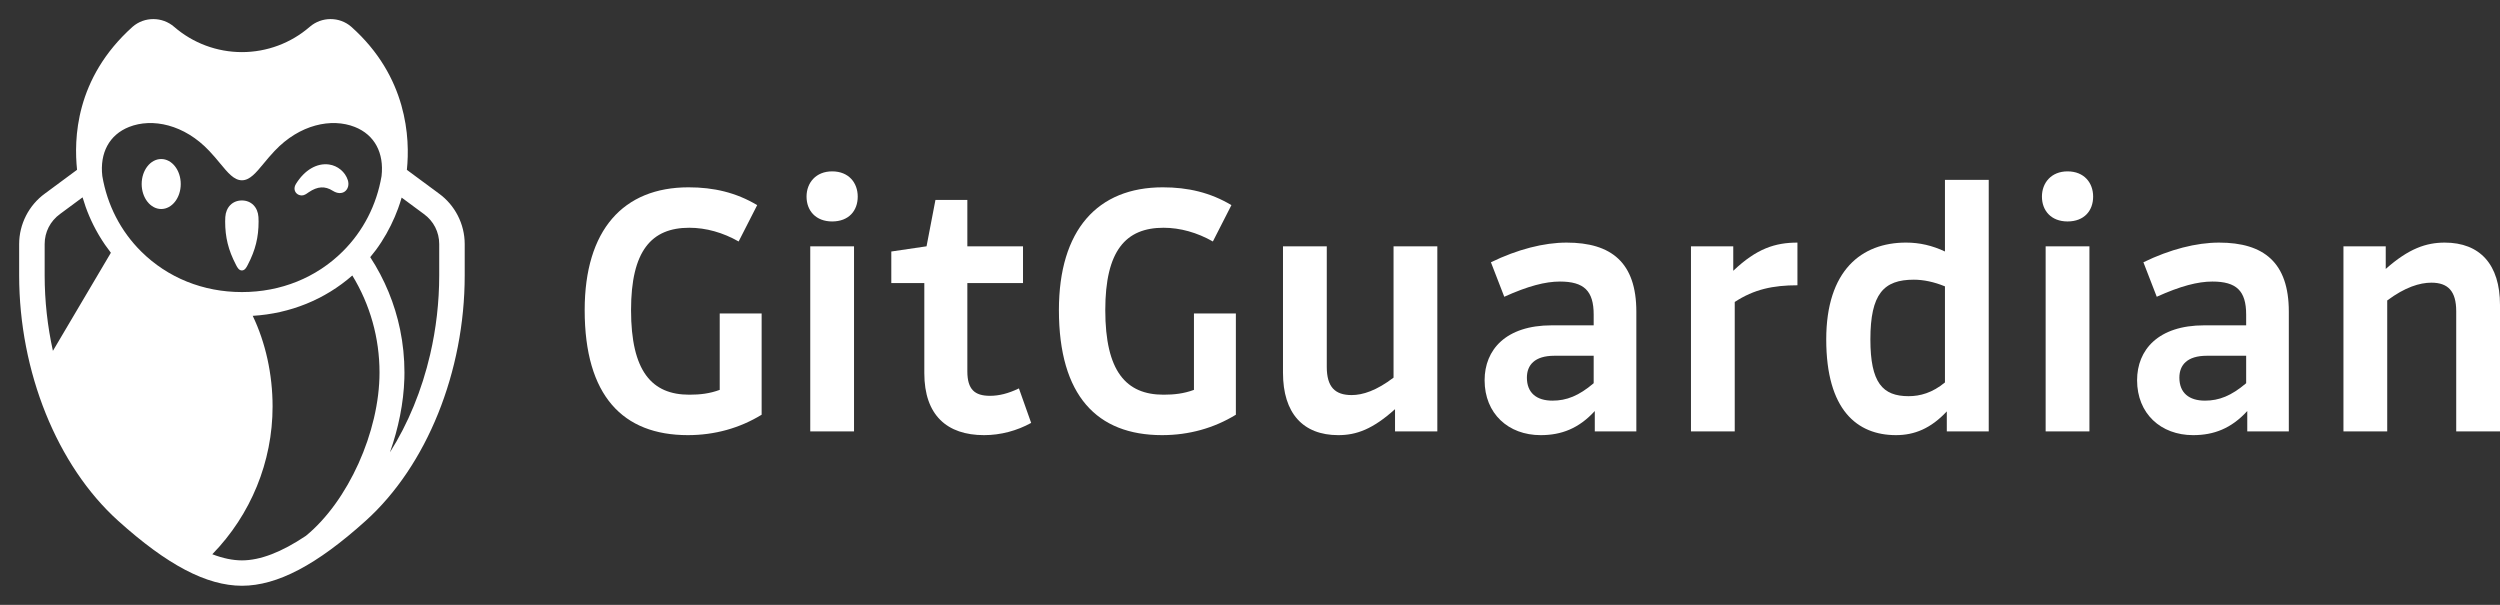
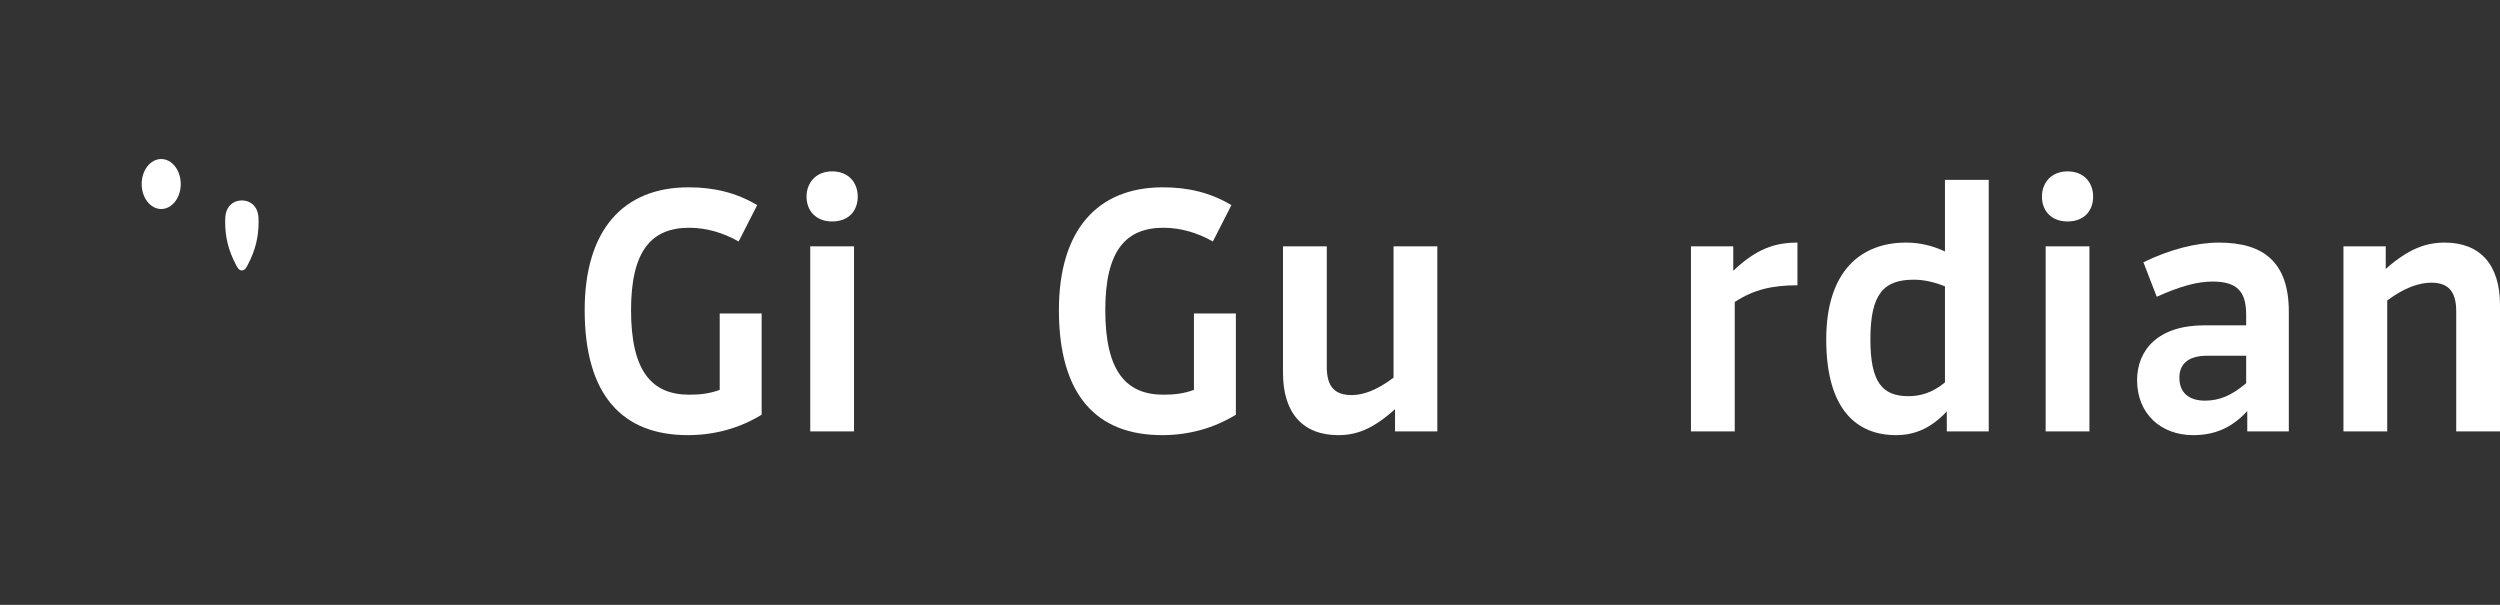
<svg xmlns="http://www.w3.org/2000/svg" width="248" height="60" viewBox="0 0 248 60" fill="none">
  <rect x="0" y="0" width="248" height="60" fill="#333333" stroke="none" />
  <path d="M68.231 43.165C70.917 43.165 73.383 42.466 75.554 41.141V31.094H71.396V38.675C70.402 39.044 69.445 39.154 68.378 39.154C64.661 39.154 62.6 36.836 62.6 30.763C62.6 24.875 64.624 22.593 68.378 22.593C70.034 22.593 71.727 23.072 73.273 23.955L75.113 20.348C73.015 19.097 70.807 18.582 68.304 18.582C61.827 18.582 58 22.814 58 30.763C58 39.264 61.791 43.165 68.231 43.165Z" fill="white" />
  <path d="M82.548 21.968C84.204 21.968 85.087 20.901 85.087 19.503C85.087 18.141 84.204 17 82.548 17C80.929 17 80.009 18.141 80.009 19.503C80.009 20.901 80.929 21.968 82.548 21.968ZM84.719 24.434H80.377V42.798H84.719V24.434Z" fill="white" />
-   <path d="M101.482 24.434H95.961V19.834H92.796L91.913 24.434L88.417 24.949V28.078H91.692V37.02C91.692 41.179 93.937 43.166 97.617 43.166C99.273 43.166 100.893 42.724 102.291 41.952L101.077 38.529C100.009 39.044 99.089 39.265 98.206 39.265C96.697 39.265 95.961 38.639 95.961 36.836V28.078H101.482V24.434Z" fill="white" />
  <path d="M115.275 43.165C117.961 43.165 120.427 42.466 122.598 41.141V31.094H118.44V38.675C117.446 39.044 116.489 39.154 115.422 39.154C111.705 39.154 109.644 36.836 109.644 30.763C109.644 24.875 111.668 22.593 115.422 22.593C117.078 22.593 118.771 23.072 120.317 23.955L122.157 20.348C120.059 19.097 117.851 18.582 115.348 18.582C108.871 18.582 105.044 22.814 105.044 30.763C105.044 39.264 108.835 43.165 115.275 43.165Z" fill="white" />
  <path d="M127.273 24.434V36.983C127.273 40.994 129.261 43.166 132.757 43.166C134.56 43.166 136.179 42.577 138.387 40.589V42.797H142.583V24.434H138.24V37.461C136.547 38.749 135.186 39.191 134.082 39.191C132.425 39.191 131.616 38.381 131.616 36.394V24.434H127.273Z" fill="white" />
-   <path d="M162.325 42.798V30.911C162.325 26.054 159.859 24.066 155.406 24.066C153.161 24.066 150.548 24.729 147.899 26.017L149.224 29.439C151.579 28.372 153.309 27.93 154.744 27.93C157.136 27.93 158.093 28.851 158.093 31.206V32.273H153.934C149.371 32.273 147.273 34.702 147.273 37.72C147.273 41.032 149.628 43.166 152.83 43.166C154.891 43.166 156.621 42.504 158.203 40.774V42.798H162.325ZM154.008 39.744C152.425 39.744 151.468 38.971 151.468 37.462C151.468 36.211 152.241 35.291 154.192 35.291H158.093V38.014C156.621 39.265 155.406 39.744 154.008 39.744Z" fill="white" />
  <path d="M172.086 42.798V29.955C174 28.703 175.877 28.299 178.306 28.299V24.066C176.098 24.066 174.258 24.655 171.939 26.863V24.434H167.744V42.798H172.086Z" fill="white" />
  <path d="M197.282 42.797V17.846H192.939V24.948C191.688 24.36 190.437 24.065 189.075 24.065C184.659 24.065 181.163 26.825 181.163 33.67C181.163 40.663 184.217 43.165 188.081 43.165C189.921 43.165 191.541 42.503 193.123 40.81V42.797H197.282ZM189.333 39.301C186.756 39.301 185.542 37.976 185.542 33.67C185.542 29.144 186.867 27.745 189.848 27.745C190.805 27.745 191.872 27.966 192.939 28.408V37.939C191.688 38.97 190.473 39.301 189.333 39.301Z" fill="white" />
  <path d="M205.099 21.968C206.755 21.968 207.639 20.901 207.639 19.503C207.639 18.141 206.755 17 205.099 17C203.48 17 202.56 18.141 202.56 19.503C202.56 20.901 203.48 21.968 205.099 21.968ZM207.271 24.434H202.928V42.798H207.271V24.434Z" fill="white" />
  <path d="M227.051 42.798V30.911C227.051 26.054 224.585 24.066 220.132 24.066C217.887 24.066 215.274 24.729 212.625 26.017L213.95 29.439C216.305 28.372 218.035 27.93 219.47 27.93C221.862 27.93 222.819 28.851 222.819 31.206V32.273H218.66C214.097 32.273 211.999 34.702 211.999 37.72C211.999 41.032 214.354 43.166 217.556 43.166C219.617 43.166 221.347 42.504 222.929 40.774V42.798H227.051ZM218.734 39.744C217.151 39.744 216.194 38.971 216.194 37.462C216.194 36.211 216.967 35.291 218.918 35.291H222.819V38.014C221.347 39.265 220.132 39.744 218.734 39.744Z" fill="white" />
  <path d="M236.812 42.798V29.807C238.579 28.483 240.051 28.041 241.192 28.041C242.848 28.041 243.657 28.887 243.657 30.875V42.798H248V30.249C248 26.238 246.013 24.066 242.517 24.066C240.677 24.066 238.947 24.655 236.665 26.679V24.434H232.47V42.798H236.812Z" fill="white" />
  <path d="M14.054 18.255C14.054 16.888 14.923 15.775 15.992 15.775C17.061 15.775 17.93 16.888 17.93 18.255C17.93 19.622 17.061 20.734 15.992 20.734C14.923 20.734 14.054 19.622 14.054 18.255Z" fill="white" />
  <path d="M25.638 21.528C25.574 20.545 24.913 19.885 23.994 19.885C23.075 19.885 22.414 20.545 22.35 21.528C22.34 21.675 22.336 21.825 22.336 21.974C22.336 23.54 22.652 24.816 23.395 26.242L23.422 26.297L23.423 26.299C23.531 26.511 23.694 26.828 23.994 26.828C24.296 26.828 24.458 26.509 24.565 26.297L24.594 26.242C25.336 24.816 25.652 23.54 25.652 21.974C25.652 21.825 25.648 21.675 25.638 21.528Z" fill="white" />
-   <path d="M34.504 17.868C34.249 17.059 33.499 16.435 32.637 16.317C31.433 16.151 30.21 16.87 29.363 18.238C29.109 18.648 29.224 18.995 29.418 19.183C29.55 19.312 29.726 19.383 29.926 19.387C29.931 19.388 29.935 19.388 29.939 19.388C30.176 19.388 30.395 19.233 30.556 19.119L30.558 19.118L30.631 19.067C31.503 18.479 32.238 18.436 33.015 18.928C33.445 19.2 33.889 19.227 34.203 18.999C34.528 18.762 34.646 18.318 34.504 17.868Z" fill="white" />
-   <path fill-rule="evenodd" clip-rule="evenodd" d="M43.546 19.203L40.362 16.849C40.687 13.731 40.42 7.617 34.843 2.653C33.674 1.635 31.903 1.64 30.723 2.663C28.859 4.279 26.472 5.169 24 5.169C21.528 5.169 19.141 4.279 17.277 2.663C16.097 1.639 14.325 1.636 13.156 2.654C7.418 7.791 7.335 13.872 7.644 16.844L4.463 19.195C2.859 20.358 1.9 22.234 1.9 24.212V27.321C1.9 36.873 5.662 46.197 11.715 51.656C16.591 56.052 20.494 58.102 24.002 58.108C27.506 58.102 31.409 56.052 36.284 51.656C42.339 46.197 46.099 36.873 46.099 27.321V24.212C46.099 22.234 45.141 20.358 43.546 19.203ZM38.682 44.871L38.681 44.872C39.528 42.48 40.038 39.974 40.113 37.564C40.119 37.36 40.122 37.156 40.122 36.954M38.682 44.871L38.681 44.872C40.485 42.027 41.85 38.704 42.673 35.156C43.259 32.628 43.57 29.986 43.57 27.321L43.57 24.212C43.57 23.019 43.015 21.932 42.048 21.231L39.843 19.601C39.74 19.961 39.621 20.326 39.487 20.692C39.387 20.965 39.278 21.238 39.161 21.512C38.675 22.648 38.045 23.776 37.288 24.8C37.108 25.043 36.921 25.28 36.727 25.51C38.164 27.714 39.162 30.141 39.688 32.687C39.976 34.079 40.122 35.507 40.122 36.954M30.343 53.156C27.914 54.782 25.816 55.587 24.002 55.59C23.094 55.589 22.114 55.385 21.06 54.982C24.875 51.068 27.04 45.815 27.04 40.33C27.04 37.125 26.347 33.996 25.07 31.331C28.781 31.108 32.227 29.713 34.95 27.329C36.717 30.226 37.648 33.529 37.648 36.953C37.648 42.84 34.523 49.736 30.343 53.156ZM4.43 27.321V24.212C4.43 23.019 4.985 21.932 5.962 21.224L8.191 19.576C8.557 20.837 9.072 22.046 9.725 23.179C9.777 23.27 9.831 23.361 9.885 23.451C10.222 24.012 10.594 24.553 10.999 25.073L5.249 34.804C4.715 32.384 4.43 29.863 4.43 27.321ZM24 17.884C24.781 17.884 25.39 17.146 26.169 16.203C26.49 15.815 26.84 15.392 27.242 14.971C29.723 12.34 32.893 11.681 35.197 12.594C37.166 13.374 38.111 15.174 37.85 17.468C37.362 20.327 36.036 22.925 33.989 24.953C31.373 27.546 27.862 28.973 24 28.973C20.138 28.973 16.626 27.546 14.01 24.953C11.963 22.925 10.637 20.327 10.15 17.468C9.888 15.174 10.834 13.374 12.802 12.594C15.108 11.681 18.278 12.34 20.758 14.971C21.16 15.392 21.51 15.815 21.831 16.204C22.609 17.146 23.218 17.884 24 17.884Z" fill="white" />
</svg>